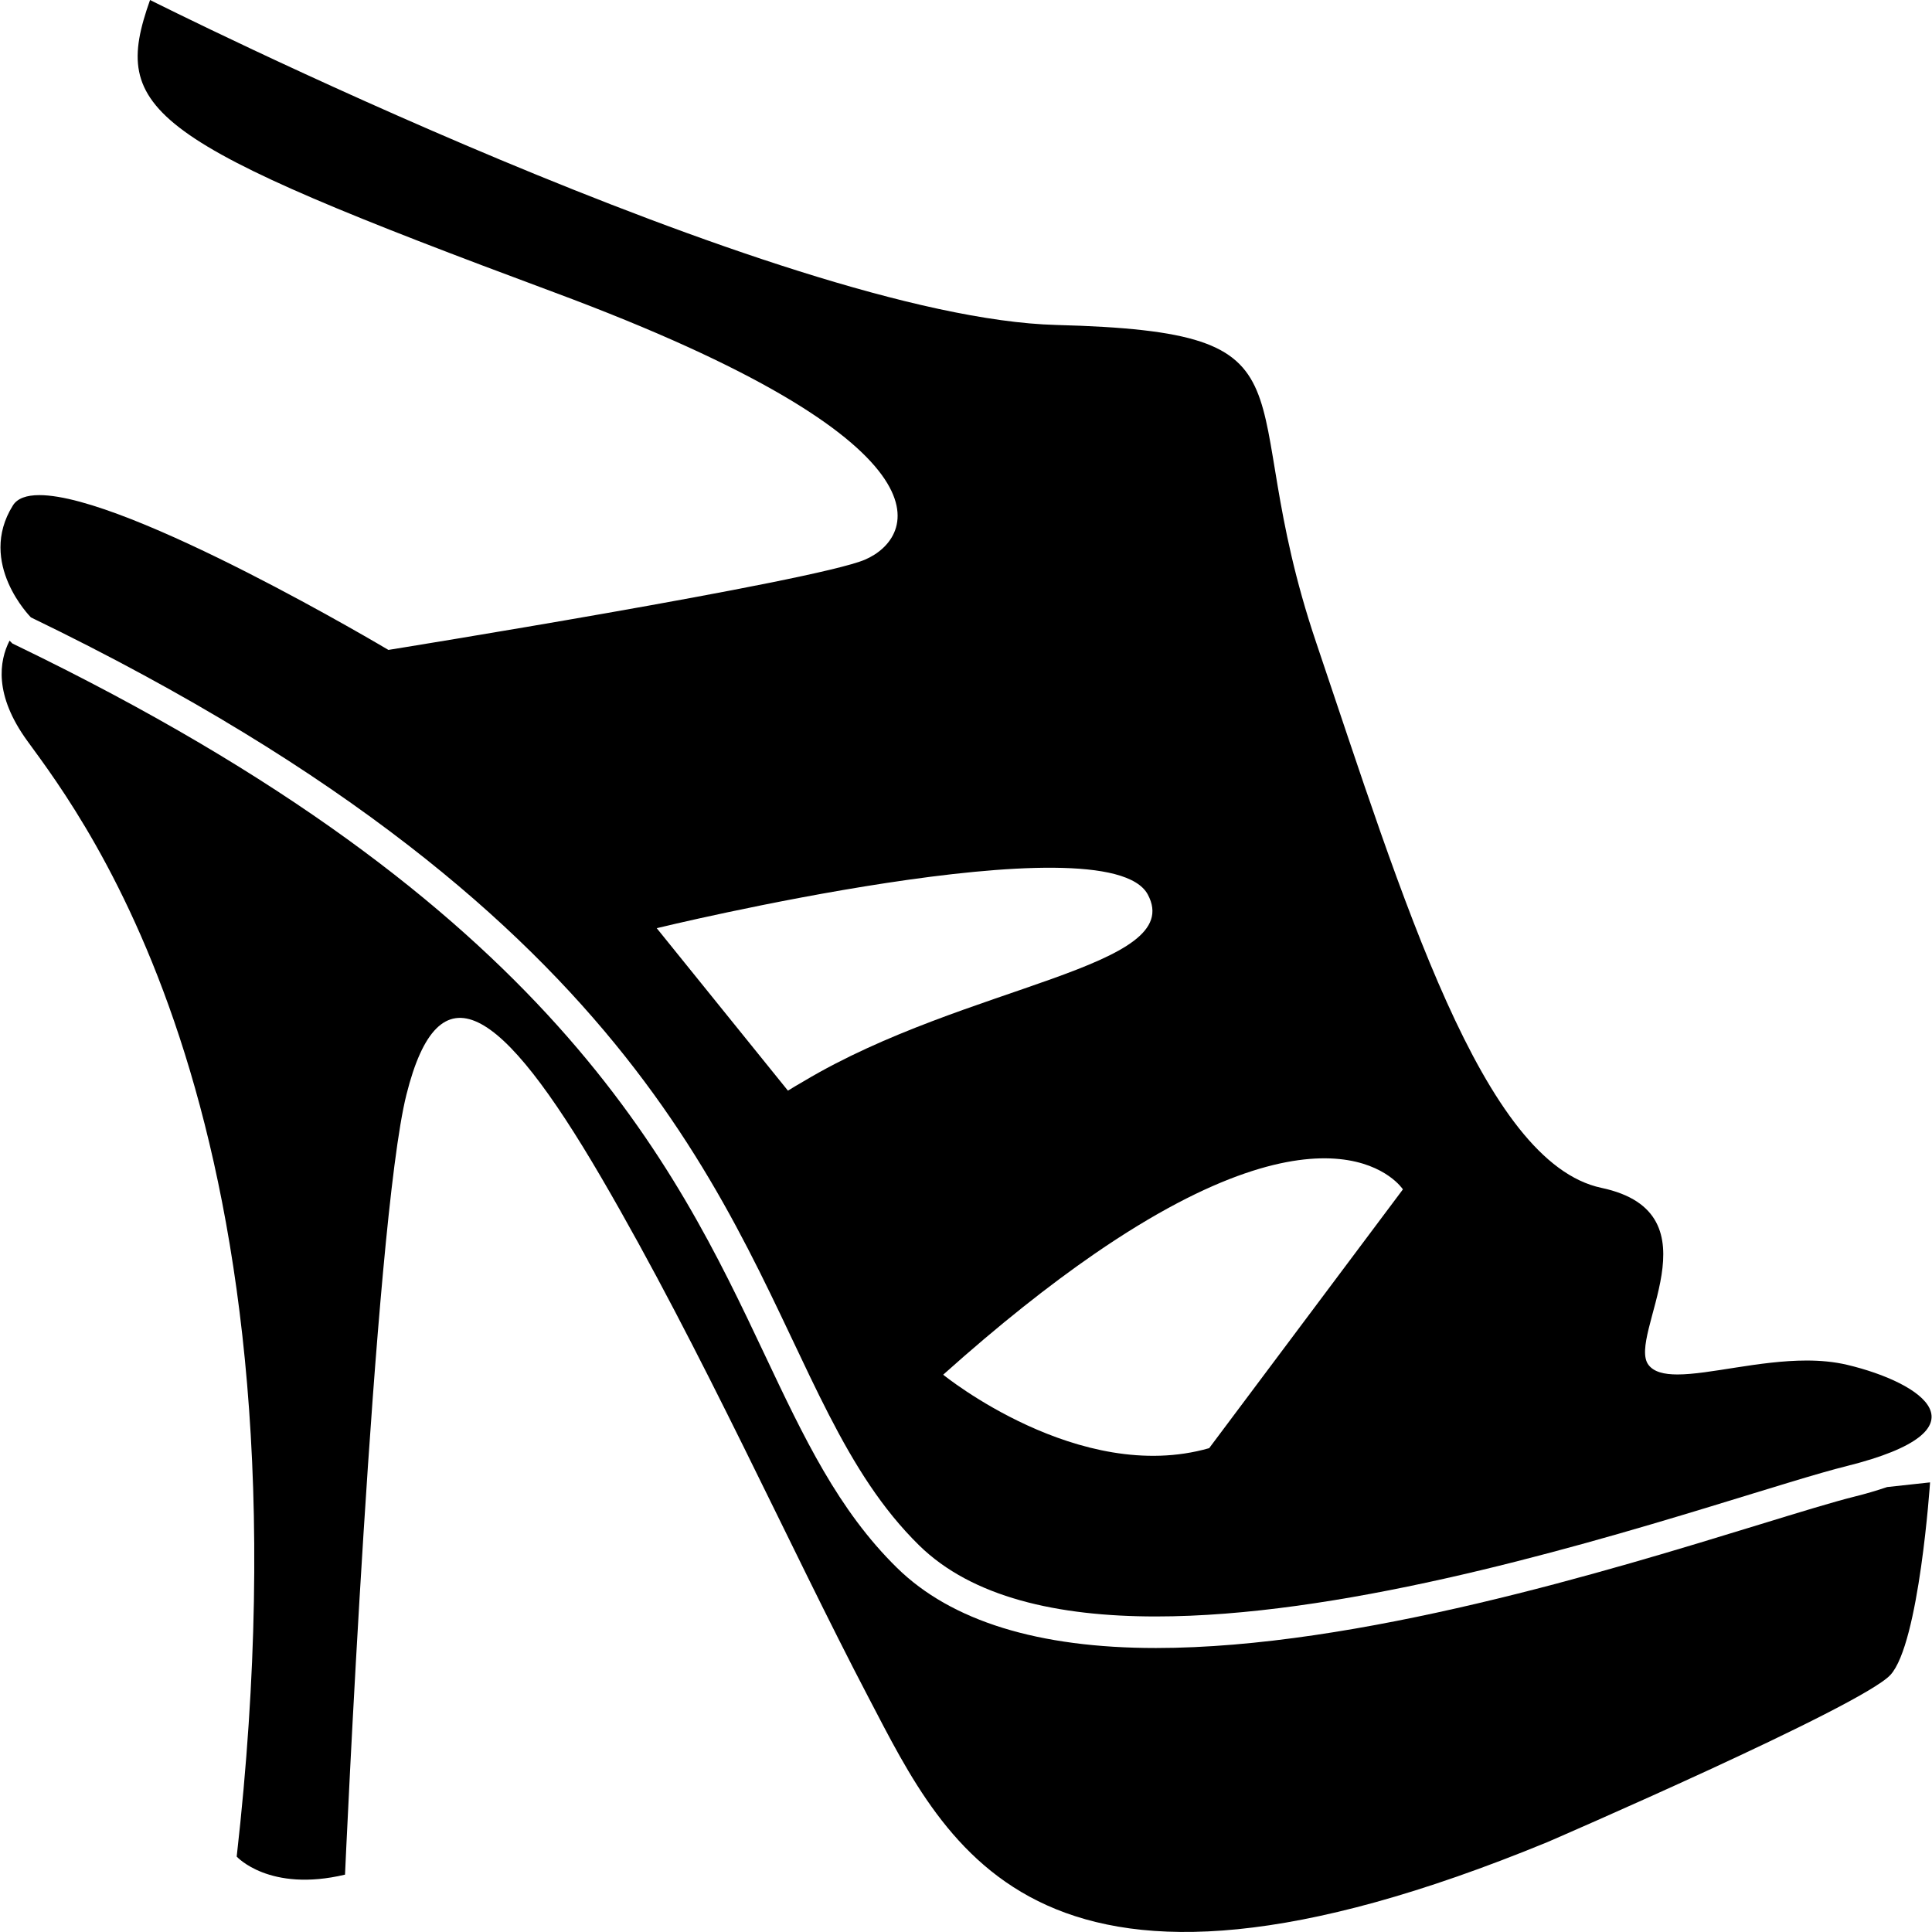
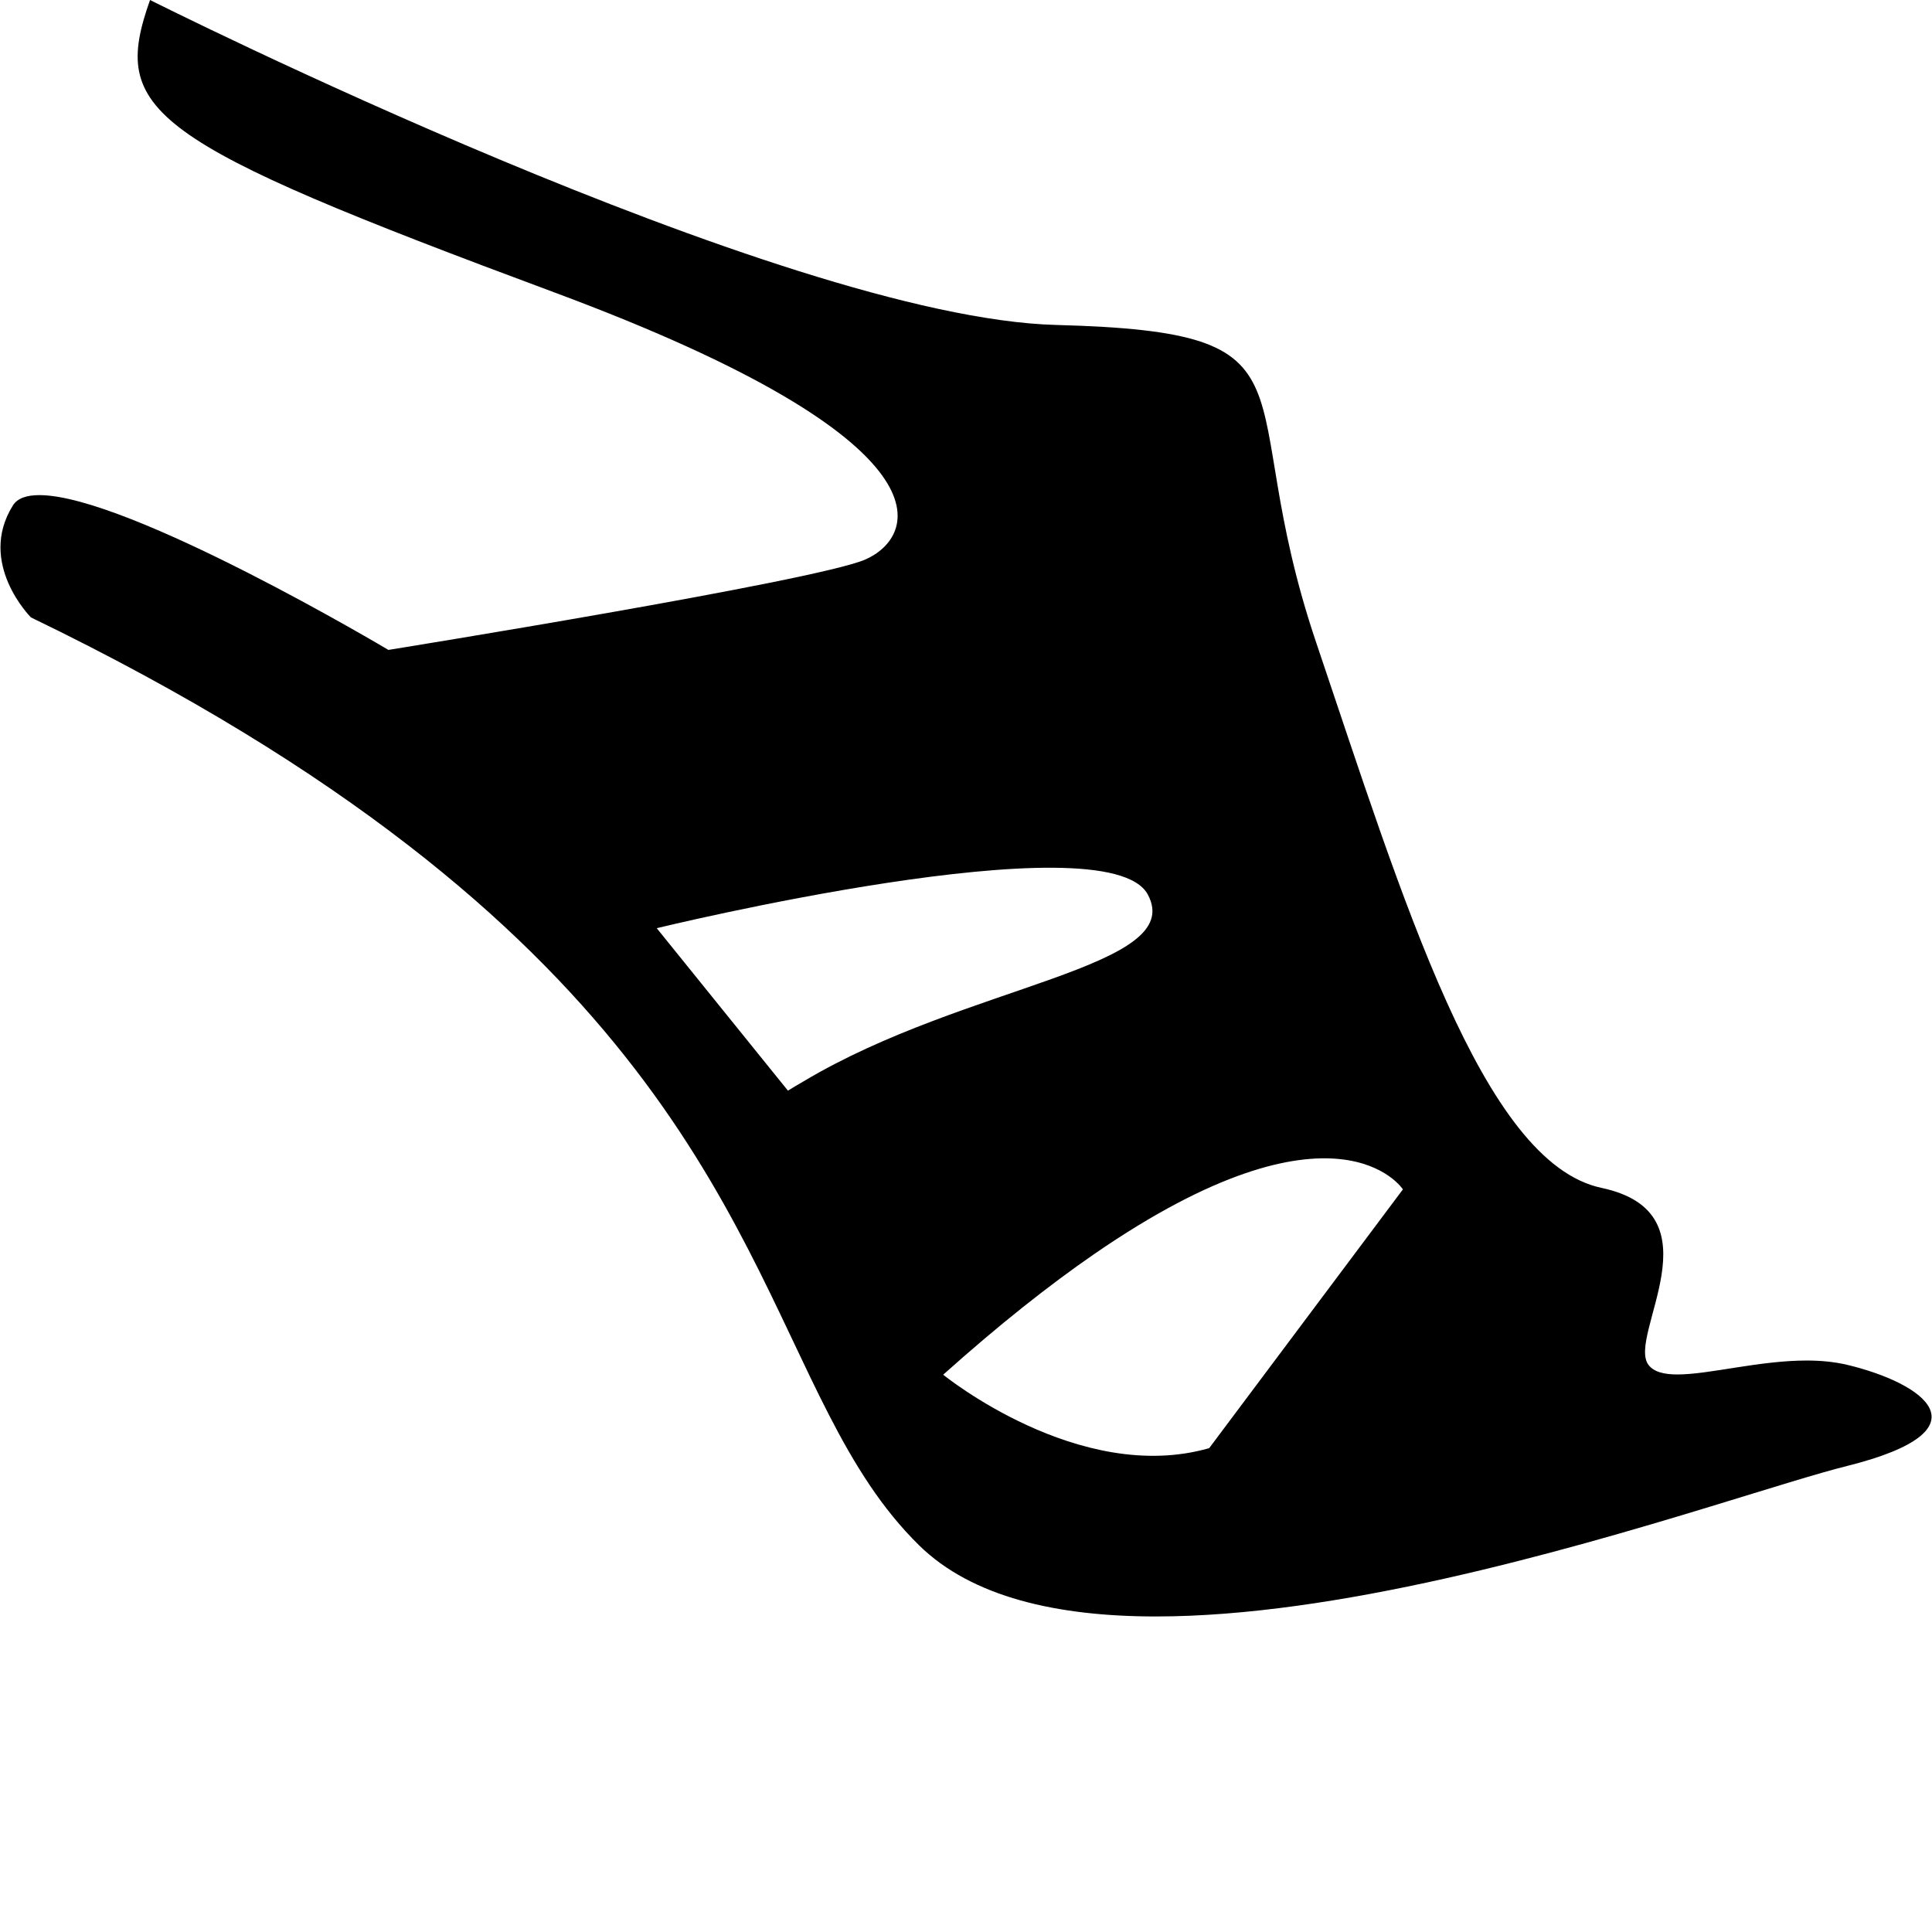
<svg xmlns="http://www.w3.org/2000/svg" version="1.1" id="Capa_1" x="0px" y="0px" width="63.764px" height="63.764px" viewBox="0 0 63.764 63.764" style="enable-background:new 0 0 63.764 63.764;" xml:space="preserve">
  <g>
    <g>
-       <path d="M61.214,49.392c-0.716,0.179-1.79,0.509-3.15,0.926c-4.963,1.523-13.27,4.073-19.914,4.073    c-3.88,0-6.755-0.89-8.544-2.645c-1.94-1.903-3.068-4.287-4.373-7.047c-2.964-6.268-7.021-14.853-24.667-23.385l-0.158-0.077    l-0.093-0.093c-0.342,0.673-0.518,1.789,0.585,3.307c1.906,2.622,9.652,12.633,6.912,36.824c0,0,1.073,1.191,3.575,0.596    c0,0,0.953-21.45,2.026-25.74c1.073-4.291,3.098-2.98,6.436,2.74c3.336,5.719,6.197,12.154,8.819,17.16    c2.622,5.005,5.601,11.678,22.404,4.766c0,0,10.367-4.481,11.32-5.518c0.953-1.035,1.308-6.354,1.308-6.354l-1.416,0.154    C61.92,49.202,61.554,49.308,61.214,49.392z" />
      <path d="M60.961,45.044c-0.427-0.1-0.876-0.141-1.335-0.141c-1.564,0-3.213,0.46-4.262,0.46c-0.444,0-0.782-0.082-0.959-0.319    c-0.715-0.952,2.384-5.005-1.549-5.839s-6.555-9.533-9.415-17.994s0.478-10.248-8.58-10.486C25.804,10.486,4.952,0,4.952,0    c-1.31,3.694-0.12,4.647,13.347,9.652c13.466,5.005,11.917,8.104,10.249,8.819c-1.668,0.715-15.729,2.979-15.729,2.979    s-8.577-5.109-11.519-5.109c-0.421,0-0.727,0.104-0.875,0.342c-1.191,1.906,0.596,3.694,0.596,3.694    c5.222,2.525,9.26,5.049,12.455,7.521c12.339,9.542,11.938,18.278,16.859,23.105c1.747,1.713,4.562,2.347,7.814,2.347    c5.946,0,13.333-2.114,18.303-3.628c1.953-0.595,3.544-1.099,4.51-1.339C65.728,47.189,63.463,45.64,60.961,45.044z     M26.531,35.683c-0.177,0.104-0.355,0.204-0.526,0.313l-0.979-1.212l-3.351-4.15c0,0,14.856-3.615,16.206-1.113    C39.189,31.946,31.9,32.477,26.531,35.683z M42.05,44.934l-2.142,2.861c-4.289,1.23-8.779-2.424-8.779-2.424    c1.868-1.672,3.521-2.972,4.98-3.979c8.005-5.518,10.193-2.138,10.193-2.138L42.05,44.934z" />
    </g>
  </g>
  <g>
</g>
  <g>
</g>
  <g>
</g>
  <g>
</g>
  <g>
</g>
  <g>
</g>
  <g>
</g>
  <g>
</g>
  <g>
</g>
  <g>
</g>
  <g>
</g>
  <g>
</g>
  <g>
</g>
  <g>
</g>
  <g>
</g>
</svg>